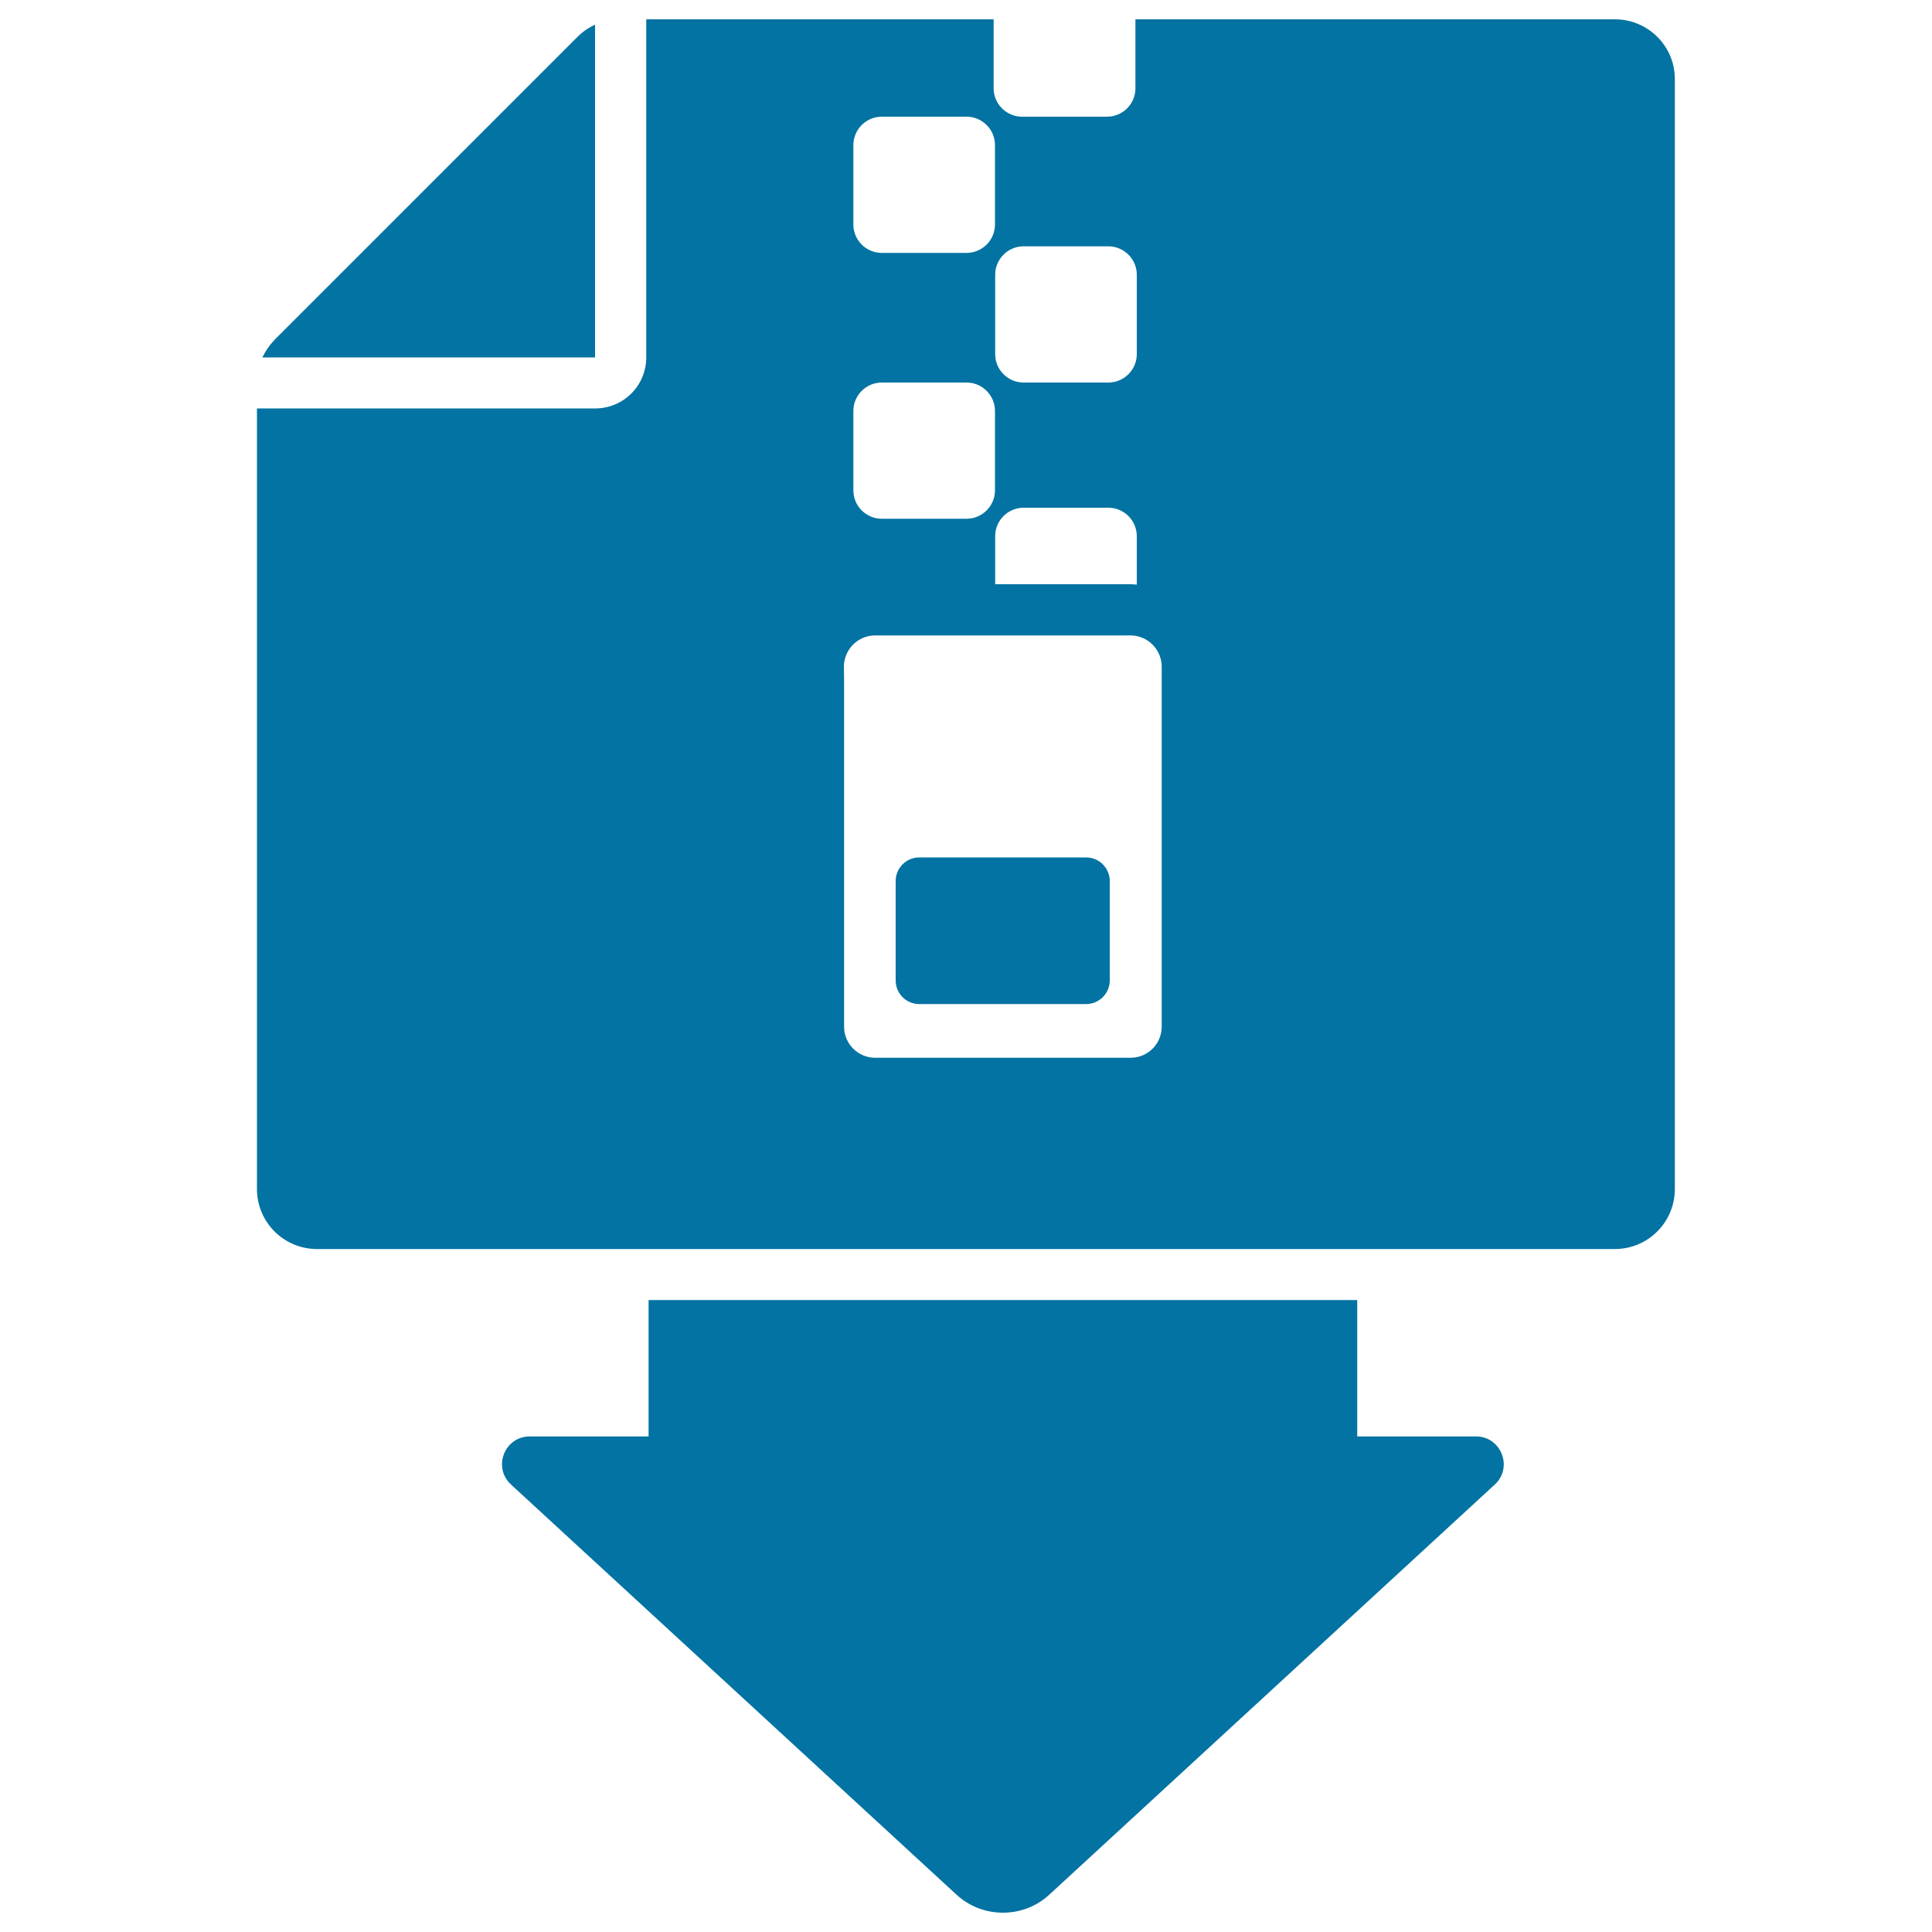
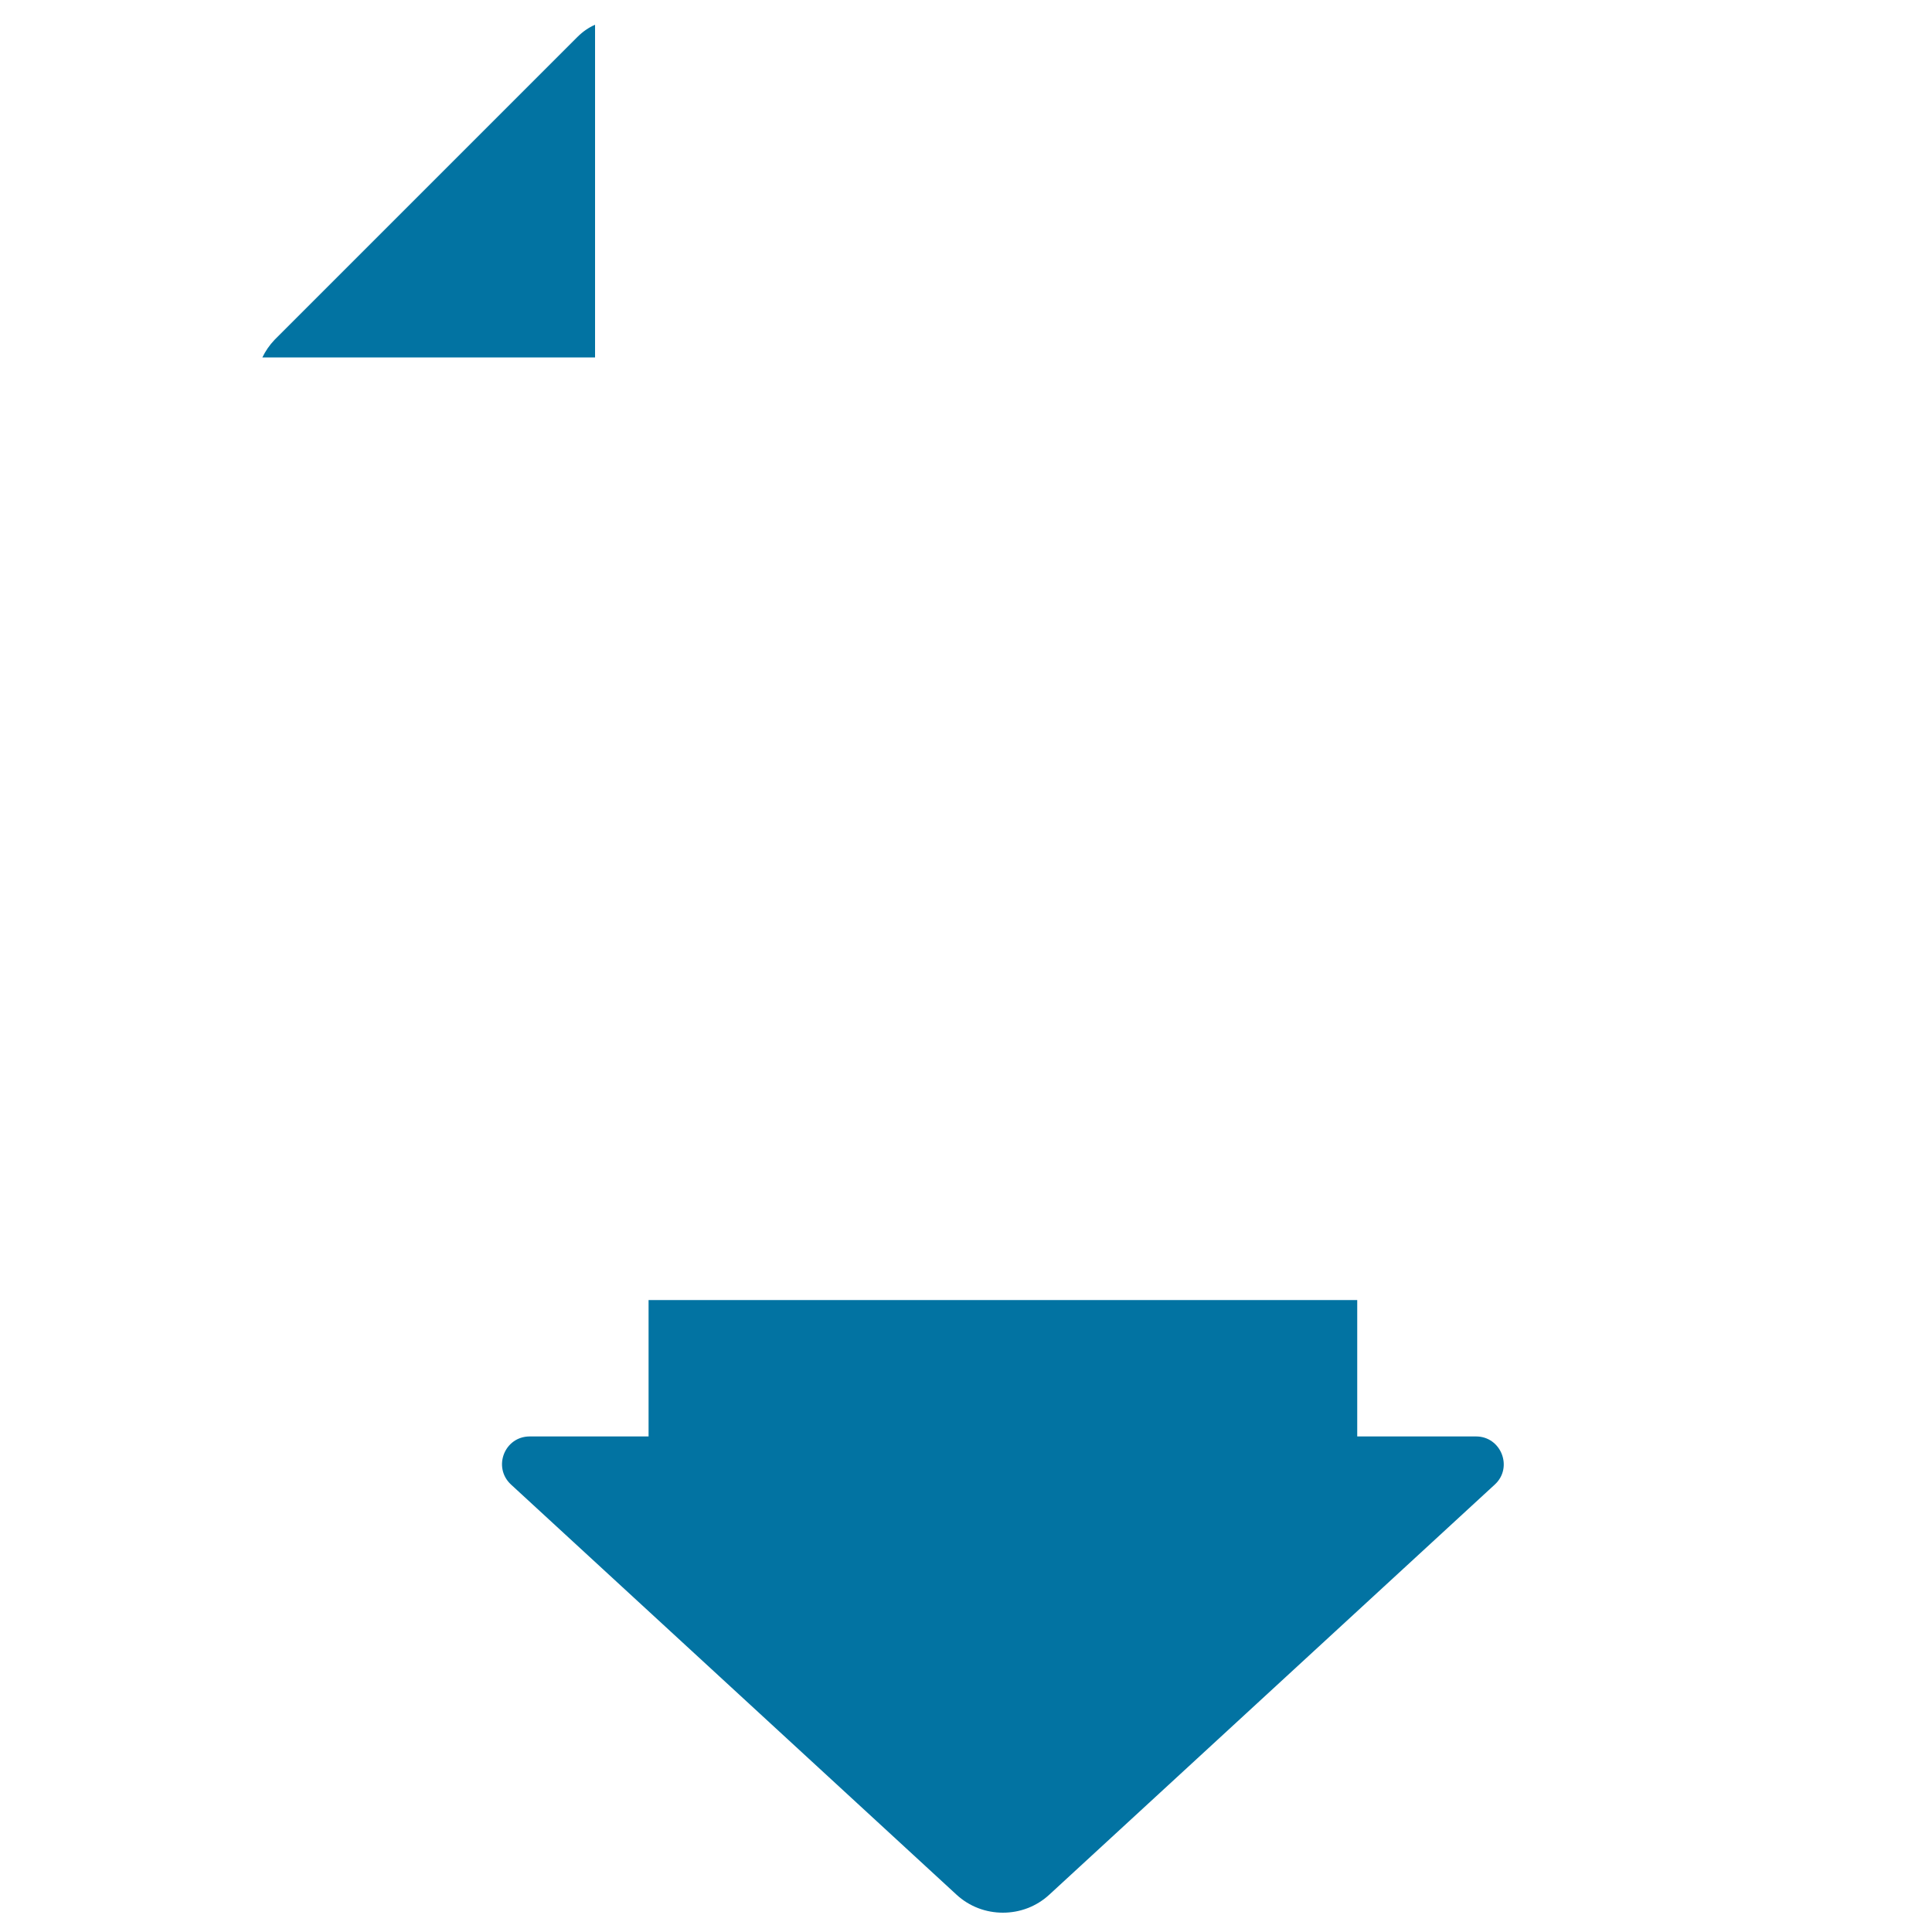
<svg xmlns="http://www.w3.org/2000/svg" viewBox="0 0 1000 1000" style="fill:#0273a2">
  <title>Zip Download Interface Symbol SVG icon</title>
  <g>
    <g>
      <path d="M335.7,672.9v70.6h-61.5c-13.1,0-19.3,16-9.7,24.9l230.5,212.2c6.8,6.3,15.4,9.4,24.1,9.4s17.3-3.1,24.1-9.4l230.5-212.2c9.6-8.8,3.3-24.9-9.7-24.9h-61.5v-70.6H335.7z" />
      <path d="M135.8,185h172.2V12.8c-3.4,1.5-6.4,3.6-9.1,6.3L142.1,175.9C139.5,178.6,137.4,181.7,135.8,185z" />
-       <path d="M133,615.4c0,17.2,13.9,31.1,31.1,31.1h145.1h13.2h13.2h366.6h13.2h13.2h107.2c17.2,0,31.1-13.9,31.1-31.1V41.1C867,23.9,853,10,835.9,10H587.7v35.7c0,8.1-6.6,14.7-14.7,14.7H529c-8.1,0-14.7-6.6-14.7-14.7V10H334.5v175c0,14.6-11.8,26.4-26.4,26.4H133V615.4z M436.8,345c0-1.7,0.3-3.4,0.8-4.9c2.1-6.5,8.2-11.2,15.4-11.2h66.3h65.1h0.7c7.2,0,13.3,4.7,15.4,11.2c0.5,1.6,0.8,3.2,0.8,4.9v8.3v178.1c0,8.9-7.2,16.1-16.1,16.1H453c-8.9,0-16.1-7.2-16.1-16.1V353.3L436.8,345L436.8,345z M588.4,302.6c-1.1-0.1-2.3-0.2-3.4-0.2h-69.9v-24.9c0-8.1,6.6-14.7,14.7-14.7h43.9c8.1,0,14.7,6.6,14.7,14.7L588.4,302.6L588.4,302.6z M529.8,127.5h43.9c8.1,0,14.7,6.6,14.7,14.7v41.1c0,8.1-6.6,14.7-14.7,14.7h-43.9c-8.1,0-14.7-6.6-14.7-14.7v-41.1C515.1,134.1,521.7,127.5,529.8,127.5z M441.7,75.1c0-8.1,6.6-14.7,14.7-14.7h43.9c8.1,0,14.7,6.6,14.7,14.7v41.1c0,8.1-6.6,14.7-14.7,14.7h-43.9c-8.1,0-14.7-6.6-14.7-14.7L441.7,75.1L441.7,75.1z M441.7,212.7c0-8.1,6.6-14.7,14.7-14.7h43.9c8.1,0,14.7,6.6,14.7,14.7v41.1c0,8.1-6.6,14.7-14.7,14.7h-43.9c-8.1,0-14.7-6.6-14.7-14.7L441.7,212.7L441.7,212.7z" />
-       <path d="M475.8,519.7h86.4c6.7,0,12.2-5.5,12.2-12.2V456c0-6.7-5.5-12.2-12.2-12.2h-86.4c-6.7,0-12.2,5.5-12.2,12.2v51.5C463.6,514.2,469,519.7,475.8,519.7z" />
    </g>
  </g>
</svg>